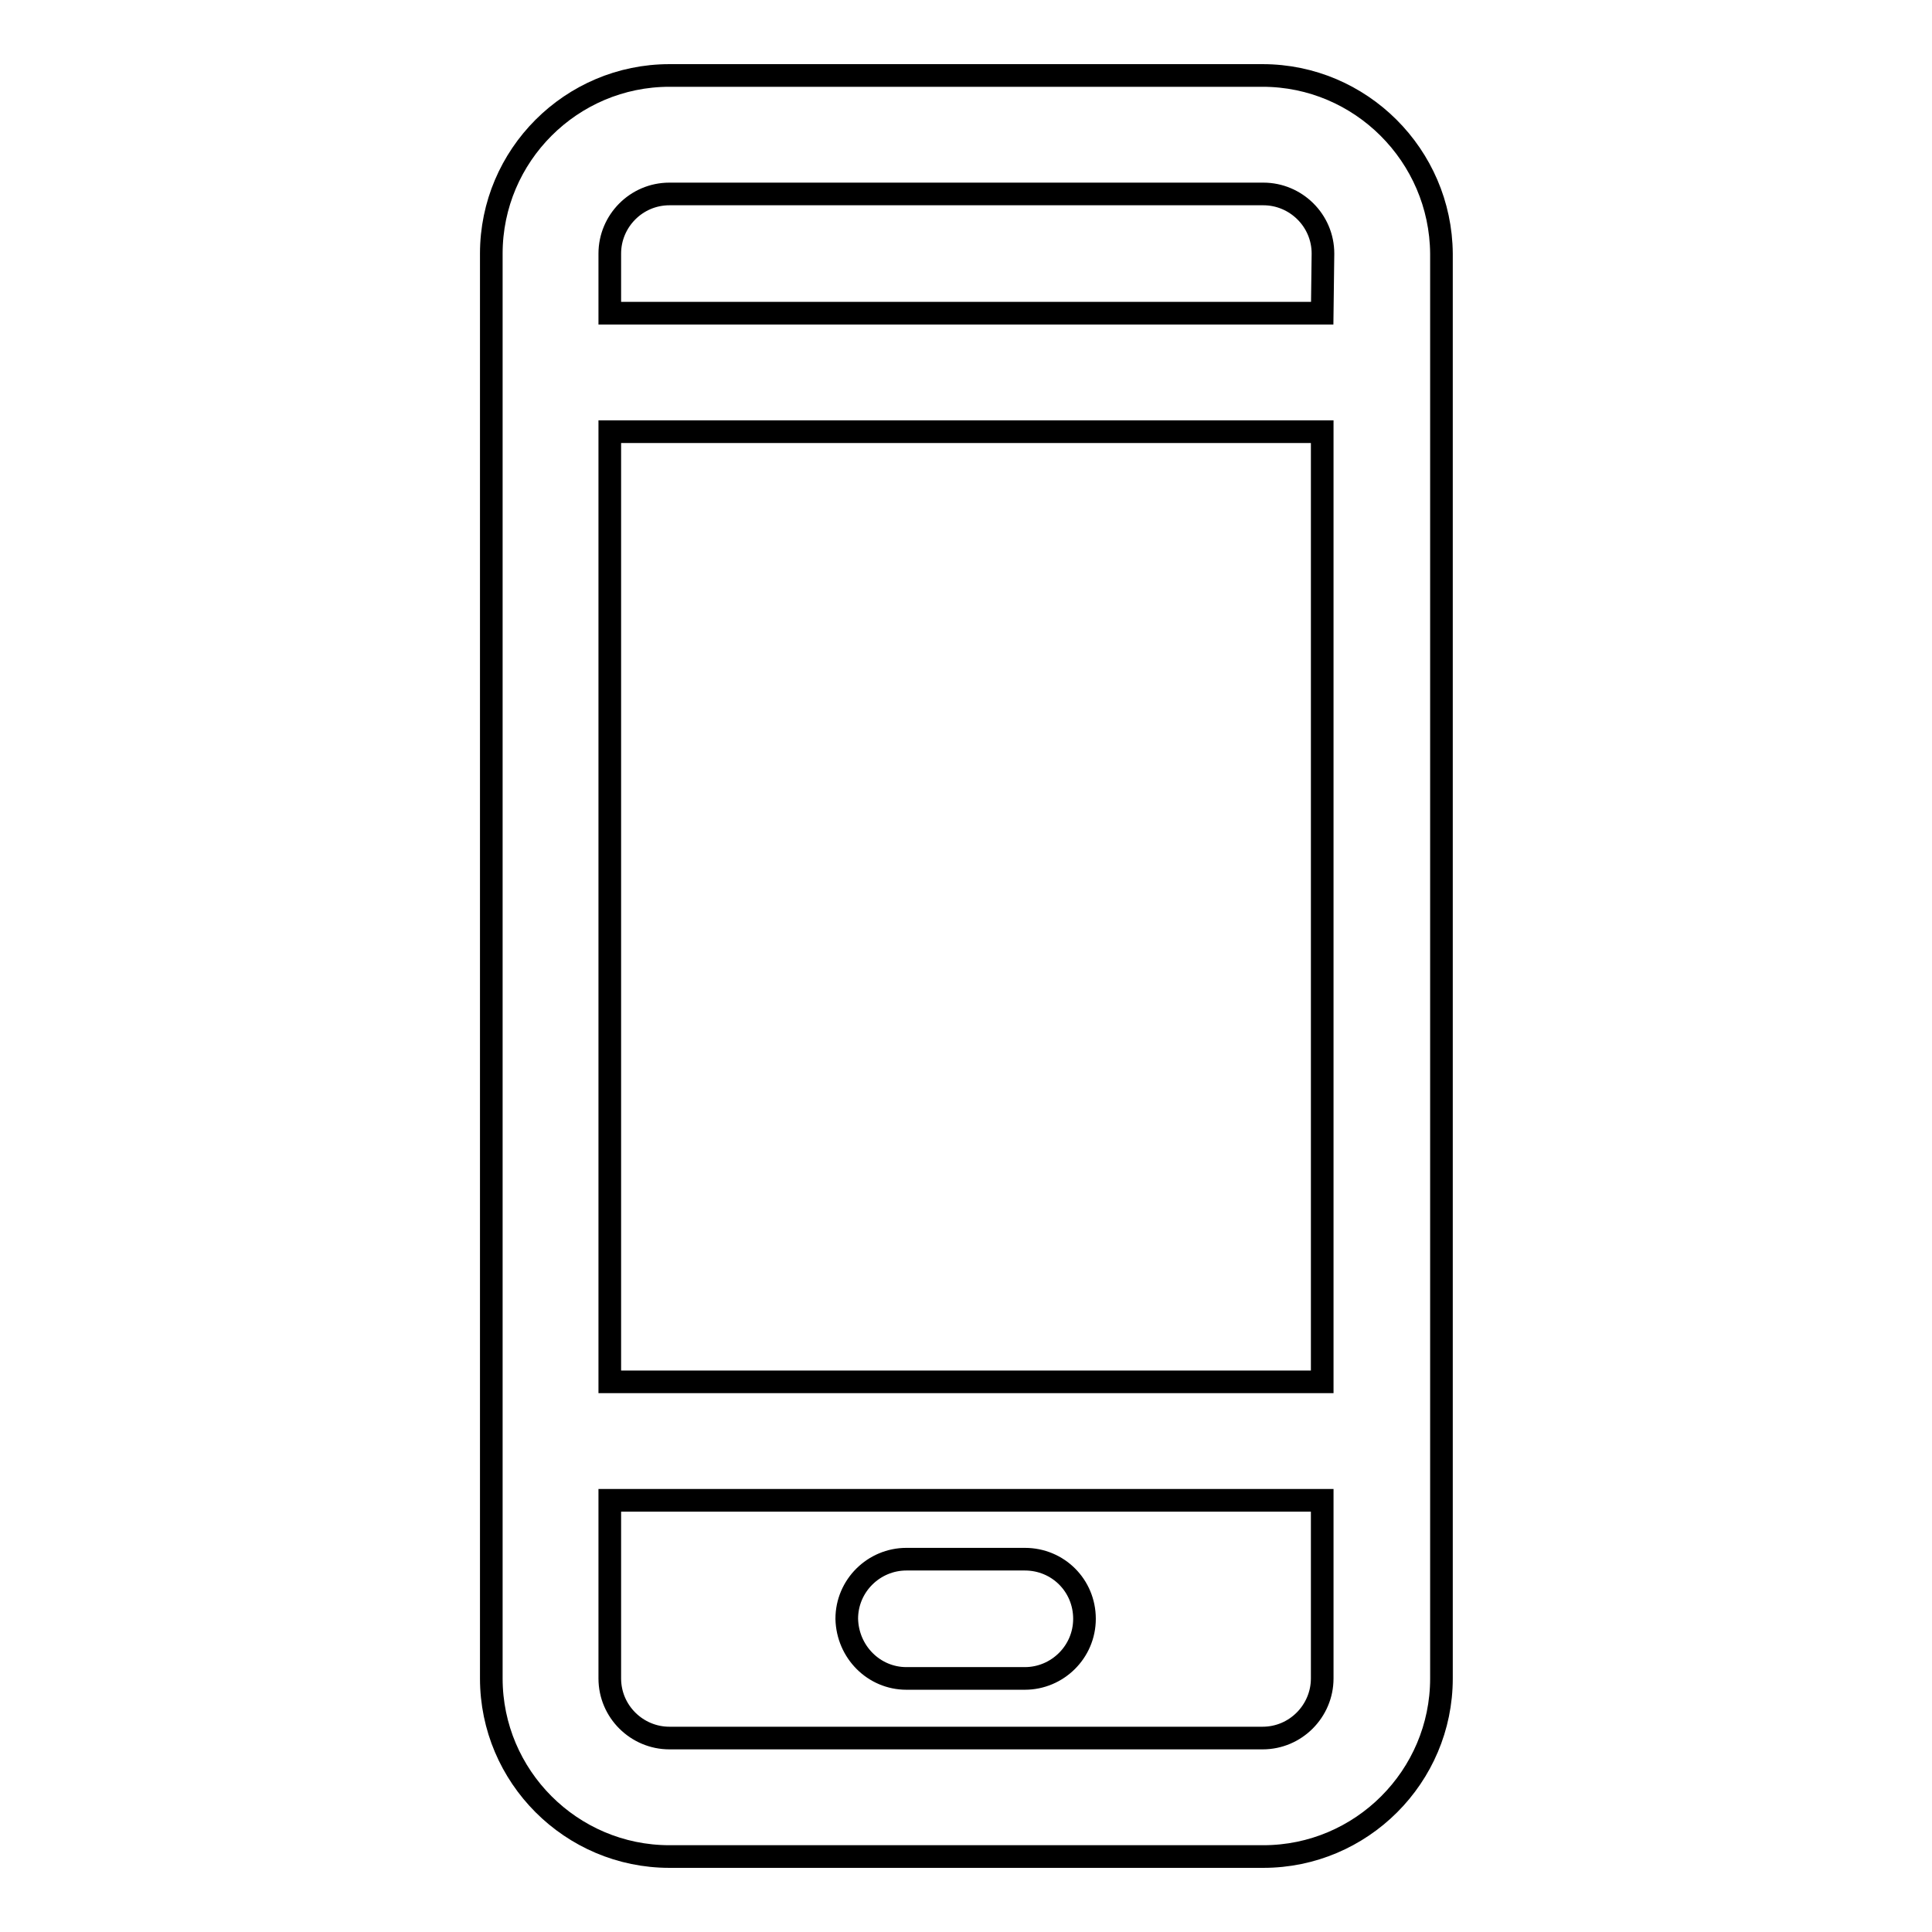
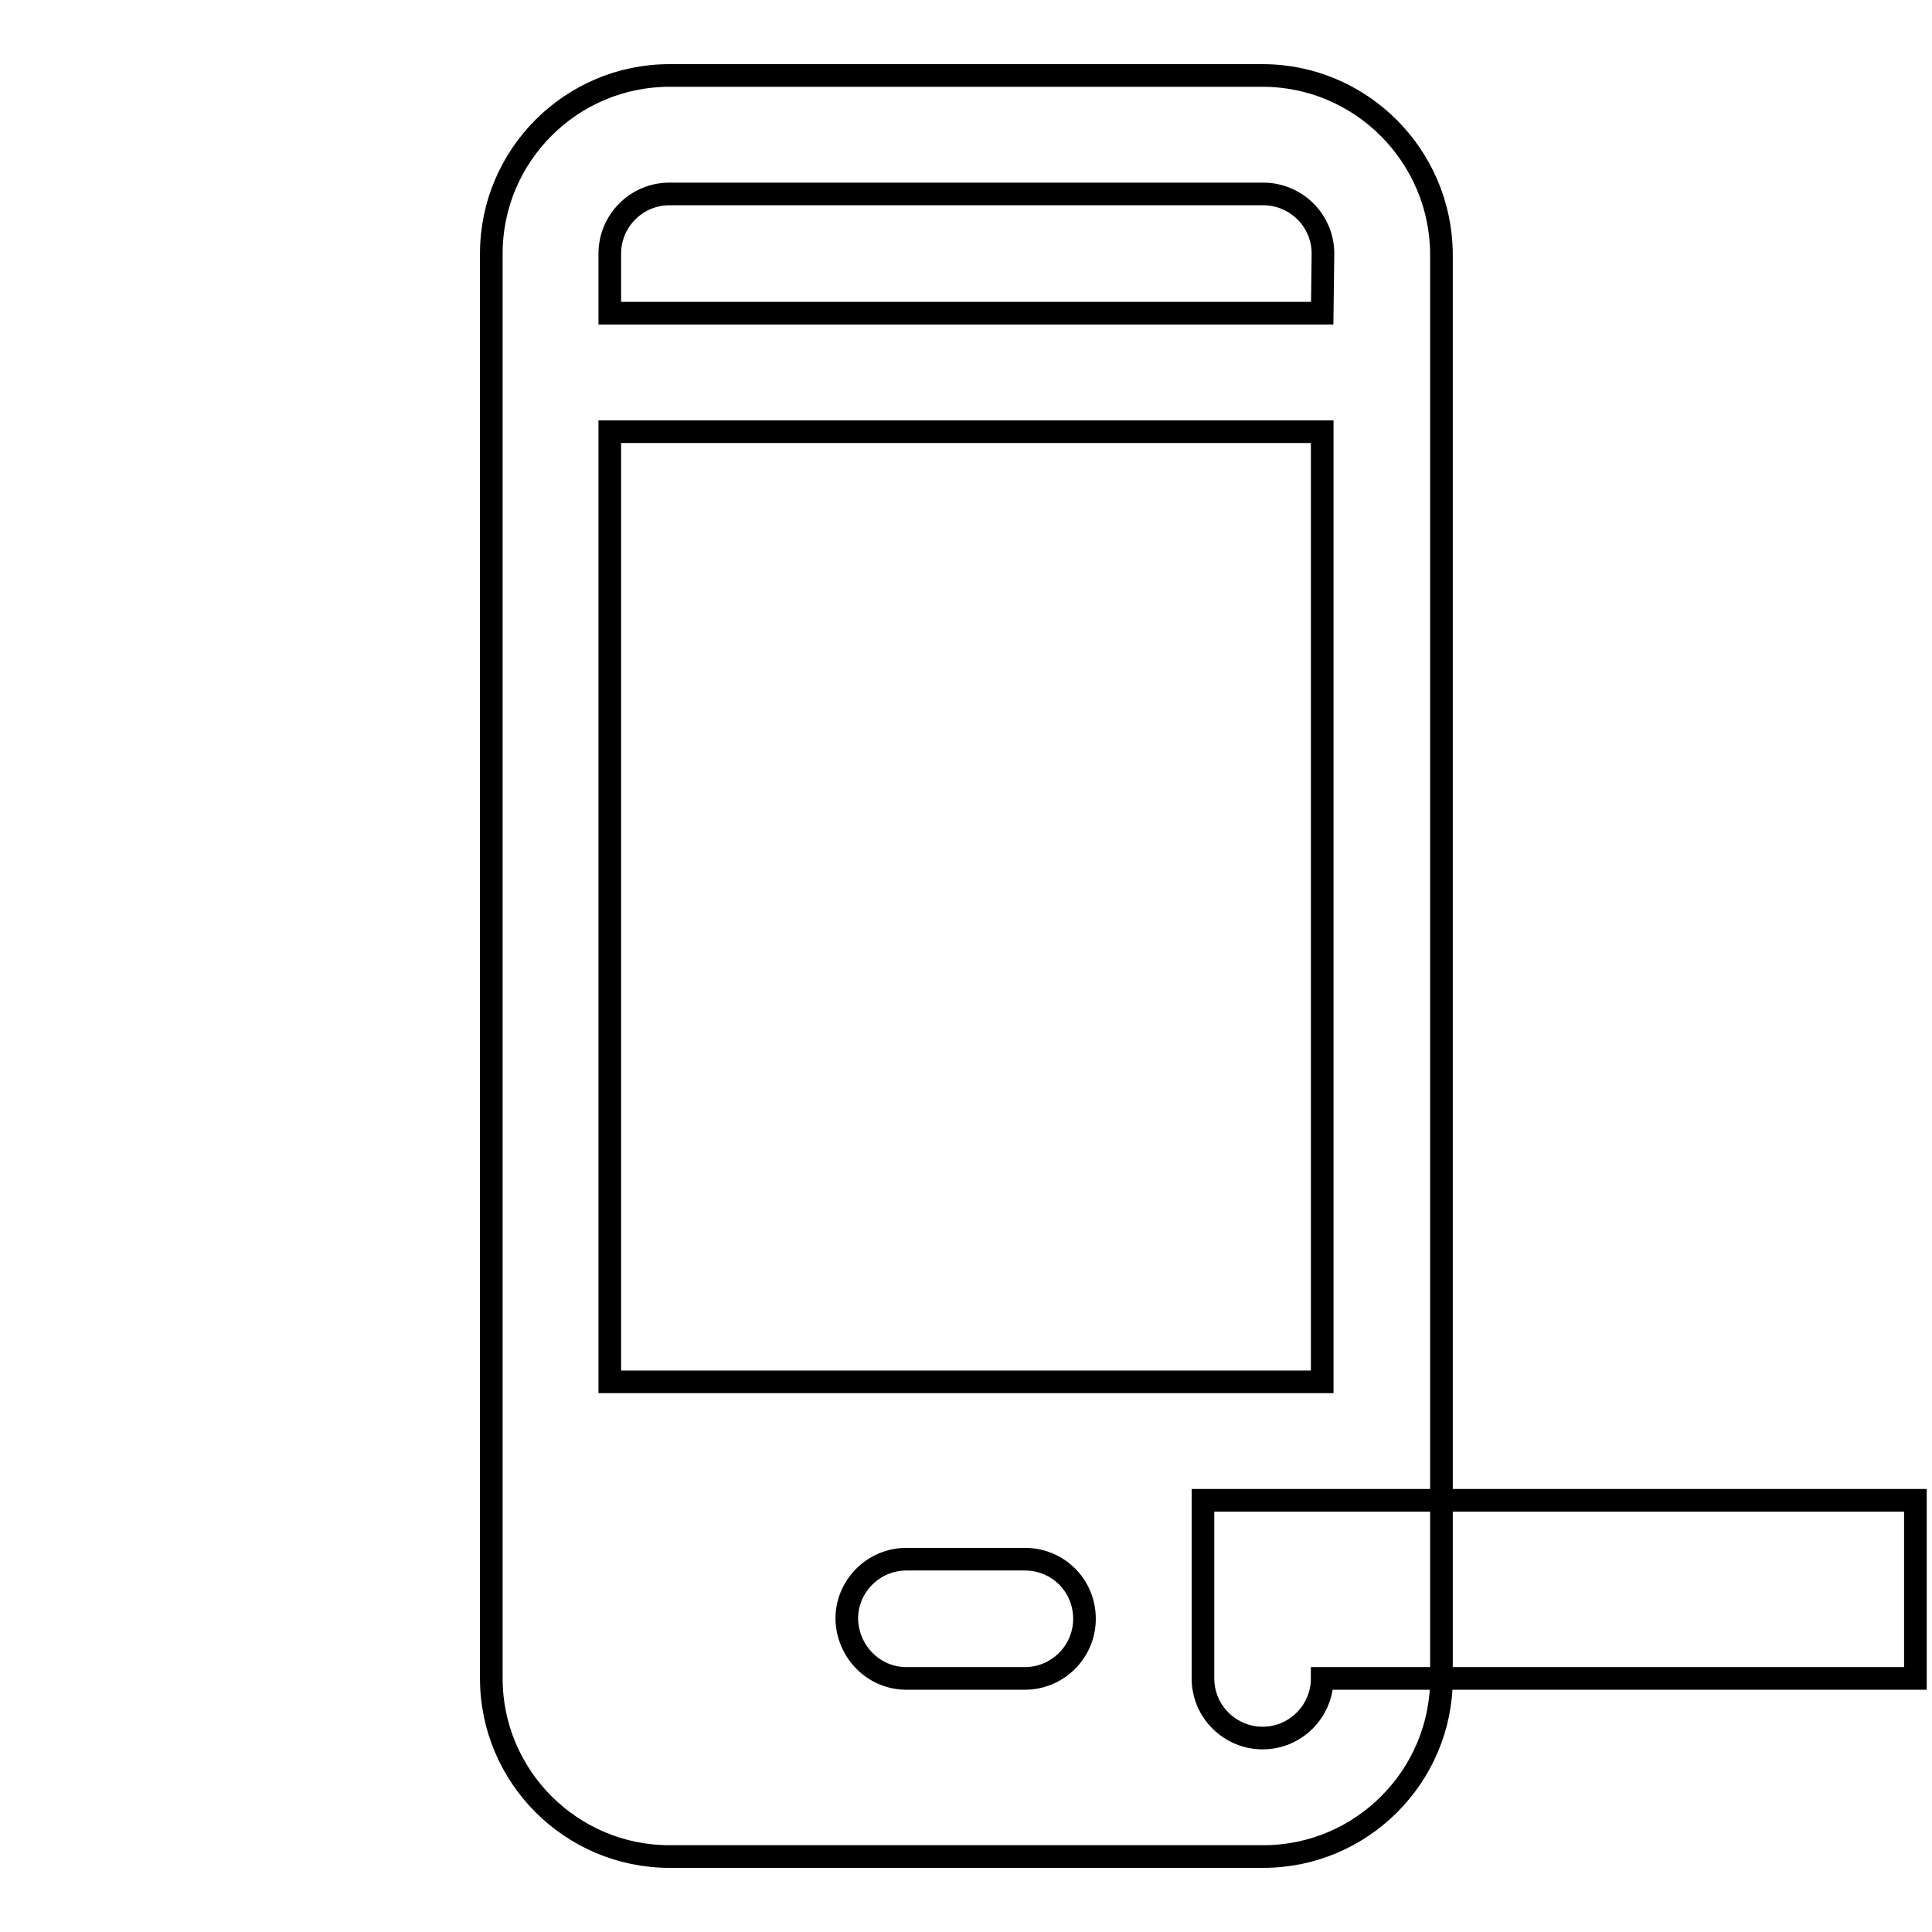
<svg xmlns="http://www.w3.org/2000/svg" version="1.1" x="0px" y="0px" viewBox="0 0 256 256" enable-background="new 0 0 256 256" xml:space="preserve">
  <g>
    <g>
-       <path stroke-width="3" fill-opacity="0" stroke="#000000" d="M167.3,10H88.7c-13,0-23.6,10.6-23.6,23.6v188.8c0,13,10.6,23.6,23.6,23.6h78.7c13,0,23.6-10.6,23.6-23.6V33.6C190.9,20.6,180.3,10,167.3,10z M175.2,222.4c0,4.3-3.5,7.9-7.9,7.9H88.7c-4.3,0-7.9-3.5-7.9-7.9v-23.6h94.4V222.4z M175.2,183.1H80.8V57.2h94.4V183.1z M175.2,41.5H80.8v-7.9c0-4.3,3.5-7.9,7.9-7.9h78.7c4.3,0,7.9,3.5,7.9,7.9L175.2,41.5L175.2,41.5z M120.1,222.4h15.7c4.3,0,7.9-3.5,7.9-7.9s-3.5-7.9-7.9-7.9h-15.7c-4.3,0-7.9,3.5-7.9,7.9C112.3,218.9,115.8,222.4,120.1,222.4z" />
+       <path stroke-width="3" fill-opacity="0" stroke="#000000" d="M167.3,10H88.7c-13,0-23.6,10.6-23.6,23.6v188.8c0,13,10.6,23.6,23.6,23.6h78.7c13,0,23.6-10.6,23.6-23.6V33.6C190.9,20.6,180.3,10,167.3,10z M175.2,222.4c0,4.3-3.5,7.9-7.9,7.9c-4.3,0-7.9-3.5-7.9-7.9v-23.6h94.4V222.4z M175.2,183.1H80.8V57.2h94.4V183.1z M175.2,41.5H80.8v-7.9c0-4.3,3.5-7.9,7.9-7.9h78.7c4.3,0,7.9,3.5,7.9,7.9L175.2,41.5L175.2,41.5z M120.1,222.4h15.7c4.3,0,7.9-3.5,7.9-7.9s-3.5-7.9-7.9-7.9h-15.7c-4.3,0-7.9,3.5-7.9,7.9C112.3,218.9,115.8,222.4,120.1,222.4z" />
    </g>
  </g>
</svg>